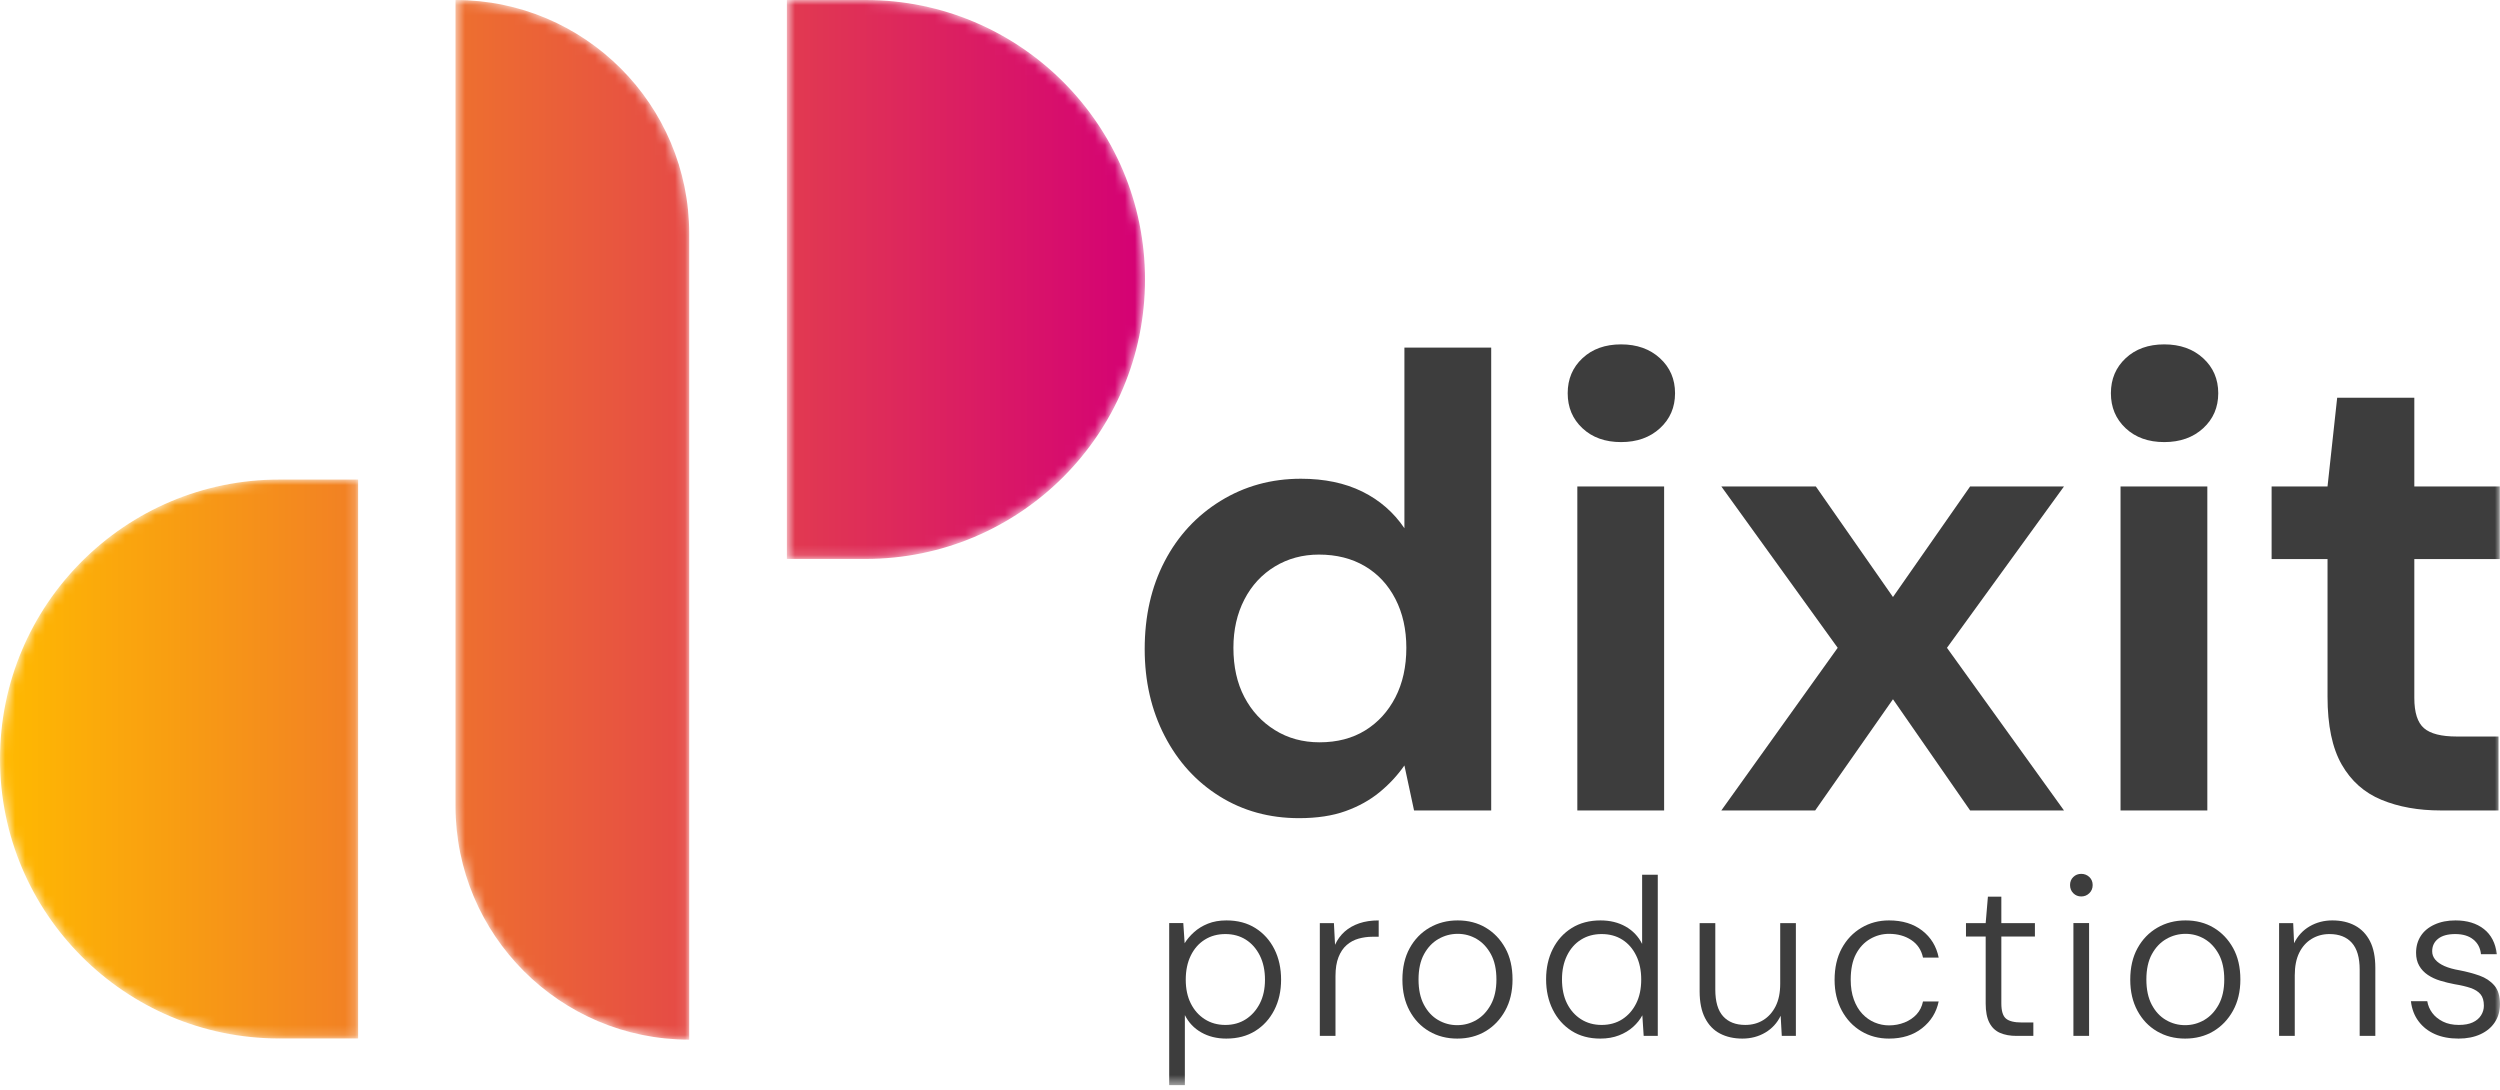
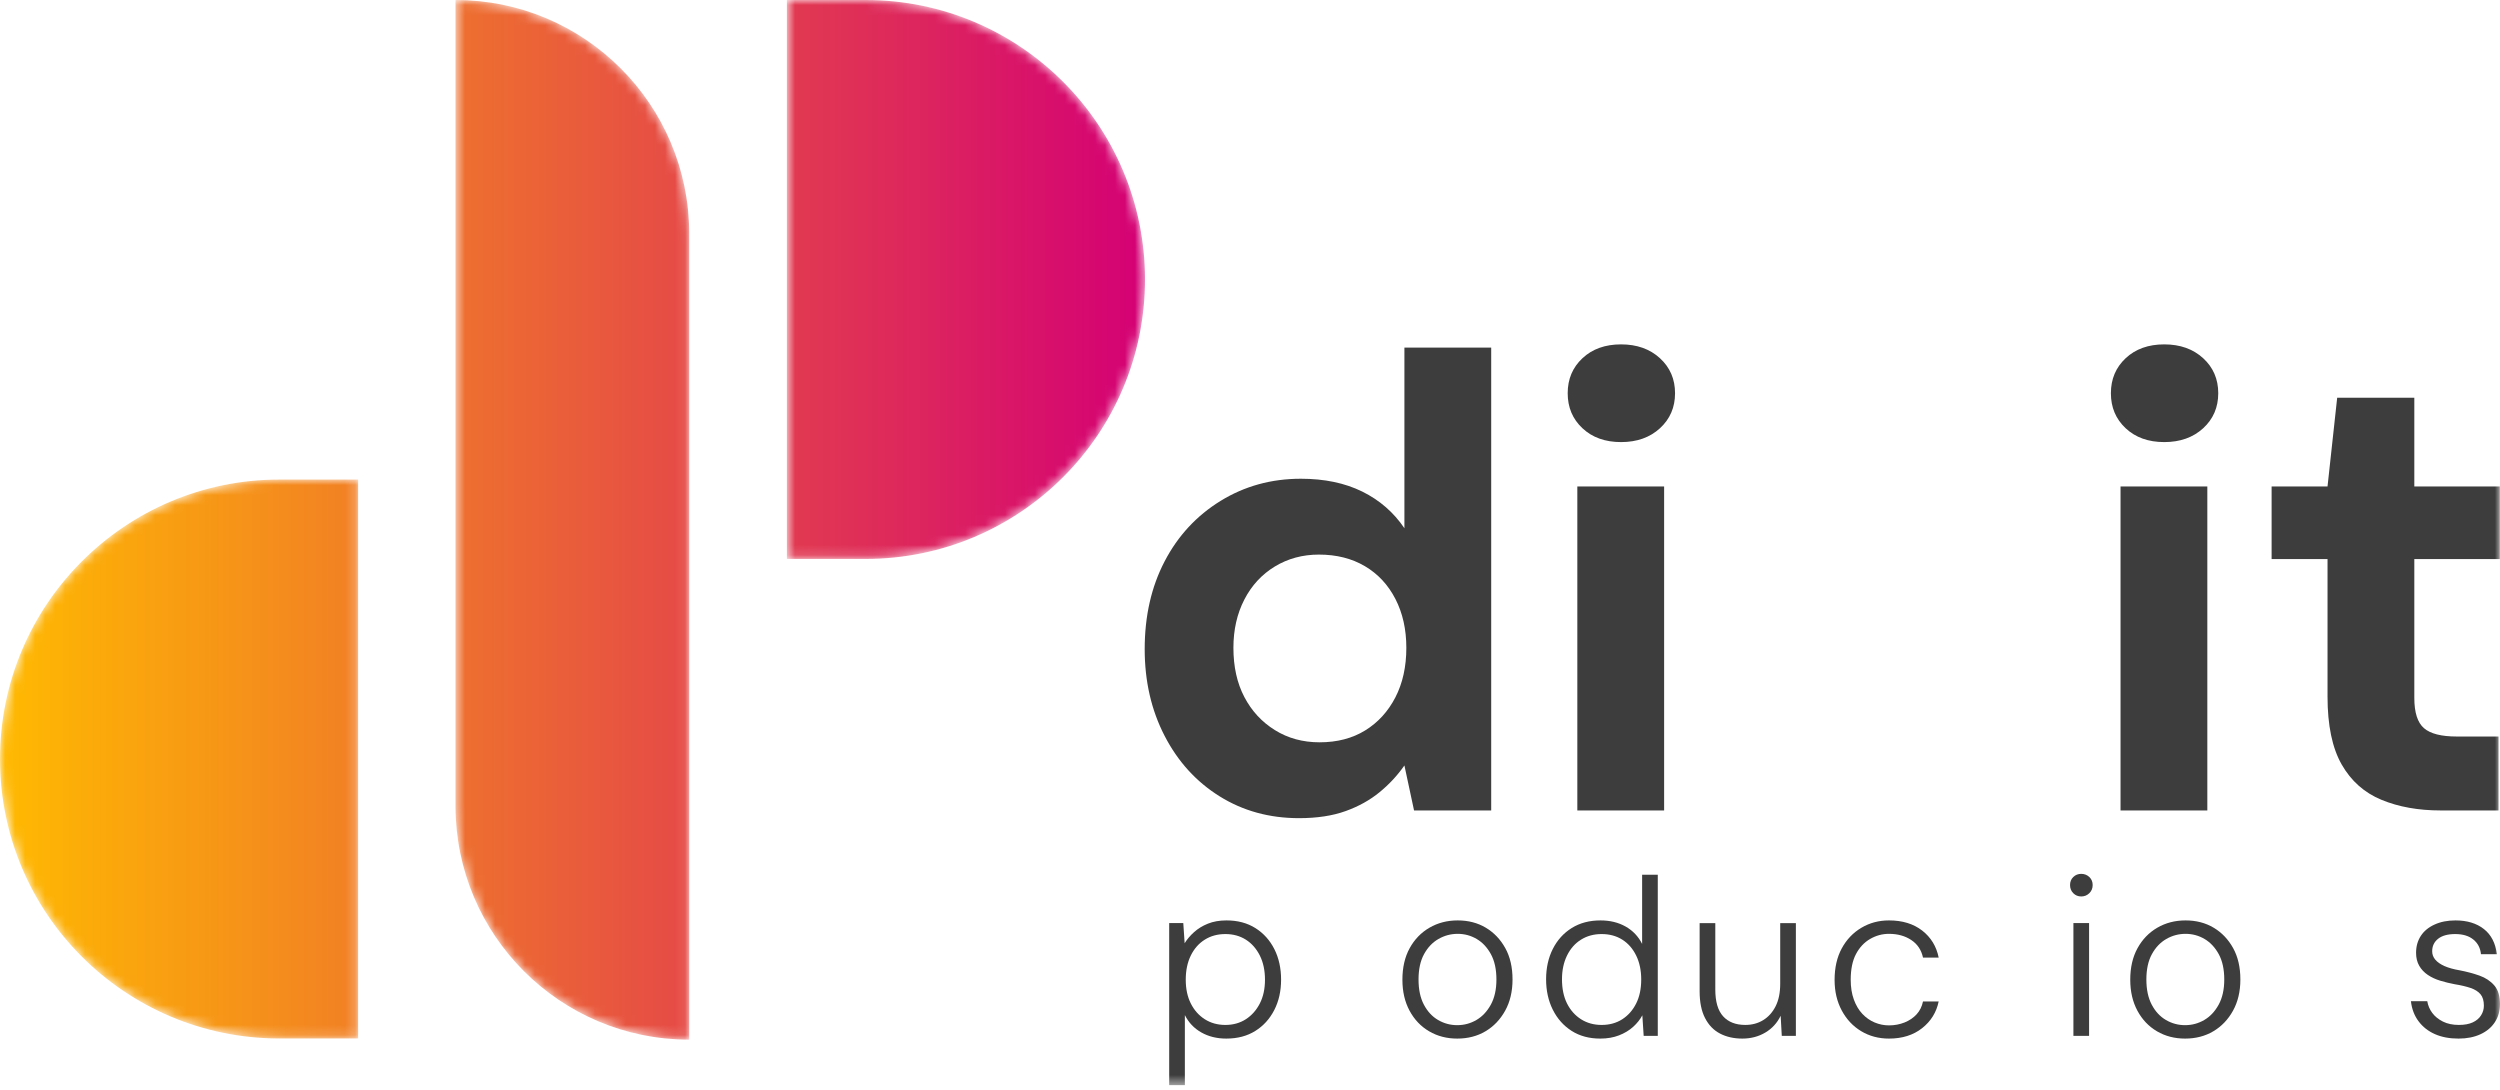
<svg xmlns="http://www.w3.org/2000/svg" xmlns:xlink="http://www.w3.org/1999/xlink" width="250px" height="109px" viewBox="0 0 250 109" version="1.1">
  <title>Group 23</title>
  <defs>
    <path d="M78.687,0 L78.687,55.894 L86.553,55.894 C101.988,55.894 114.5,43.382 114.5,27.947 L114.5,27.947 C114.5,12.512 101.988,0 86.553,0 L86.553,0 L78.687,0 Z M45.551,0 L45.551,80.596 C45.551,93.503 56.014,103.966 68.921,103.966 L68.921,103.966 L68.921,23.37 C68.921,10.463 58.458,0 45.551,0 Z M27.947,47.955 C12.513,47.955 0,60.467 0,75.902 L0,75.902 C0,91.337 12.513,103.849 27.947,103.849 L27.947,103.849 L35.813,103.849 L35.813,47.955 L27.947,47.955 Z" id="path-1" />
    <linearGradient x1="0%" y1="50%" x2="100%" y2="50%" id="linearGradient-3">
      <stop stop-color="#FFBA00" offset="0%" />
      <stop stop-color="#D40075" offset="100%" />
    </linearGradient>
    <polygon id="path-4" points="0 108.514 250 108.514 250 0 0 0" />
  </defs>
  <g id="Page-1" stroke="none" stroke-width="1" fill="none" fill-rule="evenodd">
    <g id="Artboard" transform="translate(-73, -377)">
      <g id="Group-23" transform="translate(73, 377)">
        <g id="Group-3" transform="translate(0, 0)">
          <mask id="mask-2" fill="white">
            <use xlink:href="#path-1" />
          </mask>
          <g id="Clip-2" />
          <path d="M78.687,0 L78.687,55.894 L86.553,55.894 C101.988,55.894 114.5,43.382 114.5,27.947 L114.5,27.947 C114.5,12.512 101.988,0 86.553,0 L86.553,0 L78.687,0 Z M45.551,0 L45.551,80.596 C45.551,93.503 56.014,103.966 68.921,103.966 L68.921,103.966 L68.921,23.37 C68.921,10.463 58.458,0 45.551,0 Z M27.947,47.955 C12.513,47.955 0,60.467 0,75.902 L0,75.902 C0,91.337 12.513,103.849 27.947,103.849 L27.947,103.849 L35.813,103.849 L35.813,47.955 L27.947,47.955 Z" id="Fill-1" fill="url(#linearGradient-3)" mask="url(#mask-2)" />
        </g>
        <g id="Group-22">
          <path d="M131.955,74.231 C133.712,74.231 135.234,73.835 136.519,73.042 C137.805,72.249 138.811,71.145 139.541,69.731 C140.269,68.316 140.634,66.667 140.634,64.781 C140.634,62.938 140.269,61.309 139.541,59.895 C138.811,58.48 137.794,57.388 136.487,56.616 C135.179,55.845 133.648,55.459 131.891,55.459 C130.261,55.459 128.794,55.856 127.487,56.648 C126.179,57.442 125.162,58.545 124.433,59.959 C123.704,61.374 123.341,62.981 123.341,64.781 C123.341,66.667 123.704,68.306 124.433,69.699 C125.162,71.092 126.179,72.196 127.487,73.009 C128.794,73.824 130.283,74.231 131.955,74.231 M129.898,81.816 C126.941,81.816 124.294,81.088 121.959,79.631 C119.622,78.174 117.79,76.16 116.462,73.588 C115.133,71.016 114.469,68.124 114.469,64.909 C114.469,61.609 115.133,58.685 116.462,56.134 C117.79,53.585 119.654,51.57 122.055,50.091 C124.454,48.612 127.133,47.874 130.091,47.874 C132.448,47.874 134.494,48.303 136.23,49.159 C137.966,50.017 139.369,51.238 140.441,52.823 L140.441,34.759 L149.12,34.759 L149.12,81.045 L141.405,81.045 L140.441,76.545 C139.755,77.532 138.93,78.421 137.966,79.213 C137.001,80.007 135.866,80.639 134.559,81.109 C133.251,81.581 131.698,81.816 129.898,81.816" id="Fill-4" fill="#3D3D3D" />
          <mask id="mask-5" fill="white">
            <use xlink:href="#path-4" />
          </mask>
          <g id="Clip-7" />
          <path d="M157.733,81.045 L166.412,81.045 L166.412,48.645 L157.733,48.645 L157.733,81.045 Z M162.105,44.209 C160.519,44.209 159.233,43.749 158.248,42.827 C157.261,41.905 156.769,40.738 156.769,39.323 C156.769,37.909 157.261,36.742 158.248,35.82 C159.233,34.899 160.519,34.438 162.105,34.438 C163.69,34.438 164.987,34.899 165.994,35.82 C167,36.742 167.505,37.909 167.505,39.323 C167.505,40.738 167,41.905 165.994,42.827 C164.987,43.749 163.69,44.209 162.105,44.209 L162.105,44.209 Z" id="Fill-6" fill="#3D3D3D" mask="url(#mask-5)" />
-           <polygon id="Fill-8" fill="#3D3D3D" mask="url(#mask-5)" points="172.133 81.045 183.769 64.781 172.133 48.645 181.583 48.645 189.297 59.702 197.012 48.645 206.398 48.645 194.697 64.781 206.398 81.045 197.012 81.045 189.297 69.924 181.518 81.045" />
          <path d="M212.054,81.045 L220.733,81.045 L220.733,48.645 L212.054,48.645 L212.054,81.045 Z M216.425,44.209 C214.839,44.209 213.554,43.749 212.568,42.827 C211.582,41.905 211.09,40.738 211.09,39.323 C211.09,37.909 211.582,36.742 212.568,35.82 C213.554,34.899 214.839,34.438 216.425,34.438 C218.011,34.438 219.307,34.899 220.315,35.82 C221.321,36.742 221.825,37.909 221.825,39.323 C221.825,40.738 221.321,41.905 220.315,42.827 C219.307,43.749 218.011,44.209 216.425,44.209 L216.425,44.209 Z" id="Fill-9" fill="#3D3D3D" mask="url(#mask-5)" />
          <path d="M244.068,81.045 C241.839,81.045 239.867,80.692 238.153,79.984 C236.439,79.277 235.11,78.099 234.168,76.449 C233.225,74.799 232.753,72.538 232.753,69.666 L232.753,55.909 L227.161,55.909 L227.161,48.645 L232.753,48.645 L233.718,39.773 L241.432,39.773 L241.432,48.645 L249.983,48.645 L249.983,55.909 L241.432,55.909 L241.432,69.795 C241.432,71.253 241.754,72.26 242.397,72.816 C243.039,73.374 244.132,73.652 245.675,73.652 L249.854,73.652 L249.854,81.045 L244.068,81.045 Z" id="Fill-10" fill="#3D3D3D" mask="url(#mask-5)" />
          <path d="M122.537,102.494 C123.312,102.494 123.995,102.303 124.585,101.923 C125.174,101.542 125.64,101.016 125.984,100.345 C126.327,99.674 126.498,98.882 126.498,97.972 C126.498,97.047 126.327,96.241 125.984,95.555 C125.64,94.869 125.174,94.339 124.585,93.966 C123.995,93.593 123.312,93.406 122.537,93.406 C121.76,93.406 121.074,93.593 120.478,93.966 C119.881,94.339 119.415,94.869 119.079,95.555 C118.743,96.241 118.575,97.047 118.575,97.972 C118.575,98.882 118.743,99.674 119.079,100.345 C119.415,101.016 119.881,101.542 120.478,101.923 C121.074,102.303 121.76,102.494 122.537,102.494 L122.537,102.494 Z M116.919,108.514 L116.919,92.309 L118.329,92.309 L118.464,94.324 C118.702,93.936 119.015,93.567 119.403,93.216 C119.791,92.866 120.254,92.582 120.791,92.366 C121.328,92.149 121.947,92.041 122.649,92.041 C123.768,92.041 124.734,92.299 125.547,92.813 C126.36,93.328 126.991,94.03 127.438,94.917 C127.886,95.805 128.109,96.824 128.109,97.972 C128.109,99.106 127.882,100.117 127.427,101.005 C126.972,101.893 126.338,102.591 125.525,103.097 C124.711,103.605 123.745,103.859 122.626,103.859 C121.687,103.859 120.855,103.654 120.131,103.243 C119.407,102.833 118.858,102.255 118.486,101.509 L118.486,108.514 L116.919,108.514 Z" id="Fill-11" fill="#3D3D3D" mask="url(#mask-5)" />
-           <path d="M131.982,103.59 L131.982,92.31 L133.392,92.31 L133.504,94.48 C133.742,93.959 134.063,93.518 134.466,93.16 C134.869,92.802 135.354,92.526 135.921,92.332 C136.488,92.138 137.137,92.041 137.869,92.041 L137.869,93.675 L137.242,93.675 C136.764,93.675 136.302,93.739 135.854,93.865 C135.406,93.992 135.011,94.205 134.668,94.503 C134.324,94.802 134.052,95.205 133.851,95.712 C133.649,96.219 133.549,96.853 133.549,97.614 L133.549,103.59 L131.982,103.59 Z" id="Fill-12" fill="#3D3D3D" mask="url(#mask-5)" />
          <path d="M145.725,102.516 C146.411,102.516 147.049,102.344 147.638,102.001 C148.227,101.658 148.709,101.147 149.082,100.468 C149.455,99.789 149.642,98.95 149.642,97.95 C149.642,96.935 149.458,96.092 149.093,95.421 C148.727,94.75 148.254,94.242 147.672,93.899 C147.09,93.556 146.456,93.384 145.77,93.384 C145.083,93.384 144.441,93.556 143.844,93.899 C143.247,94.242 142.766,94.75 142.401,95.421 C142.035,96.092 141.853,96.935 141.853,97.95 C141.853,98.95 142.031,99.789 142.389,100.468 C142.748,101.147 143.221,101.658 143.811,102.001 C144.4,102.344 145.038,102.516 145.725,102.516 M145.725,103.859 C144.68,103.859 143.744,103.616 142.916,103.131 C142.087,102.647 141.435,101.96 140.957,101.073 C140.479,100.185 140.241,99.151 140.241,97.973 C140.241,96.749 140.483,95.697 140.968,94.817 C141.453,93.936 142.113,93.254 142.949,92.769 C143.784,92.284 144.725,92.041 145.77,92.041 C146.828,92.041 147.765,92.284 148.578,92.769 C149.391,93.254 150.04,93.932 150.525,94.805 C151.01,95.678 151.253,96.727 151.253,97.95 C151.253,99.144 151.007,100.185 150.514,101.073 C150.022,101.96 149.365,102.647 148.545,103.131 C147.724,103.616 146.784,103.859 145.725,103.859" id="Fill-13" fill="#3D3D3D" mask="url(#mask-5)" />
          <path d="M160.16,102.494 C160.951,102.494 161.641,102.303 162.231,101.923 C162.82,101.542 163.283,101.016 163.618,100.345 C163.954,99.674 164.122,98.875 164.122,97.95 C164.122,97.04 163.954,96.241 163.618,95.555 C163.283,94.869 162.82,94.339 162.231,93.966 C161.641,93.593 160.951,93.406 160.16,93.406 C159.385,93.406 158.698,93.593 158.101,93.966 C157.504,94.339 157.038,94.869 156.702,95.555 C156.367,96.241 156.199,97.032 156.199,97.928 C156.199,98.868 156.367,99.674 156.702,100.345 C157.038,101.016 157.504,101.542 158.101,101.923 C158.698,102.303 159.385,102.494 160.16,102.494 M160.026,103.859 C158.922,103.859 157.967,103.601 157.161,103.087 C156.355,102.572 155.729,101.867 155.281,100.972 C154.833,100.076 154.61,99.061 154.61,97.928 C154.61,96.794 154.833,95.783 155.281,94.895 C155.729,94.007 156.359,93.31 157.173,92.802 C157.986,92.295 158.944,92.041 160.049,92.041 C161.003,92.041 161.842,92.247 162.567,92.657 C163.29,93.068 163.838,93.645 164.212,94.391 L164.212,87.475 L165.778,87.475 L165.778,103.59 L164.368,103.59 L164.234,101.531 C164.01,101.949 163.704,102.333 163.316,102.684 C162.928,103.035 162.458,103.318 161.906,103.534 C161.354,103.75 160.727,103.859 160.026,103.859" id="Fill-14" fill="#3D3D3D" mask="url(#mask-5)" />
          <path d="M174.238,103.859 C173.388,103.859 172.642,103.691 172,103.355 C171.358,103.02 170.859,102.501 170.501,101.799 C170.142,101.099 169.963,100.211 169.963,99.136 L169.963,92.31 L171.53,92.31 L171.53,98.957 C171.53,100.166 171.791,101.058 172.314,101.632 C172.836,102.206 173.575,102.493 174.53,102.493 C175.201,102.493 175.797,102.334 176.32,102.012 C176.842,101.692 177.256,101.229 177.562,100.625 C177.868,100.02 178.021,99.27 178.021,98.376 L178.021,92.31 L179.588,92.31 L179.588,103.59 L178.178,103.59 L178.066,101.576 C177.722,102.292 177.211,102.852 176.533,103.255 C175.854,103.657 175.089,103.859 174.238,103.859" id="Fill-15" fill="#3D3D3D" mask="url(#mask-5)" />
          <path d="M188.898,103.859 C187.869,103.859 186.943,103.613 186.122,103.12 C185.302,102.628 184.653,101.938 184.176,101.05 C183.698,100.162 183.459,99.144 183.459,97.995 C183.459,96.771 183.698,95.719 184.176,94.839 C184.653,93.959 185.306,93.272 186.134,92.78 C186.962,92.287 187.883,92.041 188.898,92.041 C190.241,92.041 191.349,92.381 192.222,93.059 C193.095,93.739 193.643,94.637 193.867,95.757 L192.3,95.757 C192.136,94.995 191.744,94.41 191.125,94 C190.506,93.589 189.763,93.384 188.898,93.384 C188.227,93.384 187.596,93.556 187.007,93.899 C186.417,94.242 185.947,94.746 185.597,95.409 C185.246,96.074 185.071,96.928 185.071,97.973 C185.071,98.719 185.175,99.379 185.384,99.953 C185.593,100.528 185.876,101.005 186.235,101.386 C186.593,101.766 187.003,102.054 187.466,102.248 C187.928,102.441 188.406,102.538 188.898,102.538 C189.45,102.538 189.969,102.441 190.454,102.248 C190.938,102.054 191.341,101.781 191.663,101.43 C191.983,101.08 192.196,100.651 192.3,100.144 L193.867,100.144 C193.643,101.233 193.091,102.124 192.211,102.818 C191.33,103.512 190.226,103.859 188.898,103.859" id="Fill-16" fill="#3D3D3D" mask="url(#mask-5)" />
-           <path d="M201.656,103.59 C201.014,103.59 200.463,103.49 200,103.288 C199.537,103.087 199.183,102.747 198.937,102.27 C198.69,101.792 198.568,101.15 198.568,100.345 L198.568,93.653 L196.598,93.653 L196.598,92.31 L198.568,92.31 L198.791,89.669 L200.134,89.669 L200.134,92.31 L203.491,92.31 L203.491,93.653 L200.134,93.653 L200.134,100.345 C200.134,101.091 200.287,101.595 200.593,101.856 C200.899,102.117 201.424,102.248 202.171,102.248 L203.335,102.248 L203.335,103.59 L201.656,103.59 Z" id="Fill-17" fill="#3D3D3D" mask="url(#mask-5)" />
          <path d="M207.341,103.59 L208.908,103.59 L208.908,92.309 L207.341,92.309 L207.341,103.59 Z M208.124,89.646 C207.811,89.646 207.546,89.539 207.33,89.322 C207.113,89.106 207.005,88.833 207.005,88.505 C207.005,88.177 207.113,87.908 207.33,87.699 C207.546,87.491 207.811,87.386 208.124,87.386 C208.438,87.386 208.706,87.491 208.93,87.699 C209.154,87.908 209.266,88.177 209.266,88.505 C209.266,88.833 209.154,89.106 208.93,89.322 C208.706,89.539 208.438,89.646 208.124,89.646 L208.124,89.646 Z" id="Fill-18" fill="#3D3D3D" mask="url(#mask-5)" />
          <path d="M218.509,102.516 C219.195,102.516 219.833,102.344 220.423,102.001 C221.012,101.658 221.493,101.147 221.866,100.468 C222.239,99.789 222.426,98.95 222.426,97.95 C222.426,96.935 222.243,96.092 221.878,95.421 C221.512,94.75 221.038,94.242 220.457,93.899 C219.875,93.556 219.24,93.384 218.554,93.384 C217.867,93.384 217.225,93.556 216.629,93.899 C216.032,94.242 215.551,94.75 215.186,95.421 C214.82,96.092 214.637,96.935 214.637,97.95 C214.637,98.95 214.816,99.789 215.174,100.468 C215.533,101.147 216.006,101.658 216.596,102.001 C217.185,102.344 217.823,102.516 218.509,102.516 M218.509,103.859 C217.464,103.859 216.528,103.616 215.7,103.131 C214.872,102.647 214.219,101.96 213.742,101.073 C213.264,100.185 213.025,99.151 213.025,97.973 C213.025,96.749 213.268,95.697 213.753,94.817 C214.238,93.936 214.898,93.254 215.734,92.769 C216.569,92.284 217.509,92.041 218.554,92.041 C219.613,92.041 220.549,92.284 221.363,92.769 C222.176,93.254 222.825,93.932 223.31,94.805 C223.795,95.678 224.037,96.727 224.037,97.95 C224.037,99.144 223.791,100.185 223.299,101.073 C222.807,101.96 222.149,102.647 221.329,103.131 C220.508,103.616 219.569,103.859 218.509,103.859" id="Fill-19" fill="#3D3D3D" mask="url(#mask-5)" />
-           <path d="M227.909,103.59 L227.909,92.31 L229.319,92.31 L229.408,94.324 C229.767,93.593 230.285,93.03 230.964,92.634 C231.643,92.239 232.4,92.041 233.236,92.041 C234.101,92.041 234.855,92.213 235.497,92.556 C236.138,92.899 236.638,93.418 236.996,94.111 C237.354,94.805 237.533,95.697 237.533,96.786 L237.533,103.59 L235.967,103.59 L235.967,96.965 C235.967,95.756 235.705,94.861 235.183,94.279 C234.661,93.698 233.915,93.406 232.945,93.406 C232.288,93.406 231.695,93.567 231.166,93.887 C230.636,94.209 230.222,94.671 229.924,95.275 C229.625,95.879 229.476,96.637 229.476,97.547 L229.476,103.59 L227.909,103.59 Z" id="Fill-20" fill="#3D3D3D" mask="url(#mask-5)" />
          <path d="M245.859,103.859 C244.949,103.859 244.158,103.709 243.487,103.411 C242.815,103.113 242.27,102.684 241.853,102.124 C241.435,101.565 241.181,100.897 241.092,100.121 L242.726,100.121 C242.8,100.554 242.968,100.946 243.229,101.296 C243.49,101.647 243.845,101.934 244.292,102.158 C244.74,102.381 245.27,102.493 245.882,102.493 C246.449,102.493 246.915,102.407 247.28,102.236 C247.646,102.064 247.922,101.83 248.109,101.531 C248.295,101.233 248.388,100.912 248.388,100.569 C248.388,100.076 248.276,99.696 248.053,99.427 C247.829,99.159 247.501,98.95 247.068,98.8 C246.635,98.652 246.098,98.525 245.456,98.42 C244.978,98.33 244.505,98.215 244.035,98.073 C243.565,97.932 243.147,97.737 242.782,97.491 C242.416,97.245 242.129,96.939 241.92,96.574 C241.711,96.208 241.607,95.779 241.607,95.286 C241.607,94.645 241.763,94.082 242.077,93.597 C242.39,93.112 242.849,92.732 243.453,92.456 C244.058,92.179 244.754,92.041 245.546,92.041 C246.71,92.041 247.657,92.329 248.388,92.903 C249.119,93.477 249.552,94.317 249.687,95.421 L248.097,95.421 C248.037,94.809 247.784,94.32 247.337,93.955 C246.889,93.589 246.285,93.406 245.524,93.406 C244.778,93.406 244.206,93.563 243.811,93.877 C243.416,94.19 243.218,94.608 243.218,95.13 C243.218,95.443 243.322,95.723 243.532,95.969 C243.74,96.215 244.046,96.428 244.449,96.607 C244.852,96.786 245.359,96.928 245.971,97.032 C246.672,97.167 247.329,97.342 247.941,97.558 C248.553,97.775 249.049,98.103 249.429,98.543 C249.81,98.983 250,99.606 250,100.412 C250,101.083 249.832,101.68 249.496,102.202 C249.161,102.725 248.679,103.131 248.053,103.422 C247.426,103.713 246.695,103.859 245.859,103.859" id="Fill-21" fill="#3D3D3D" mask="url(#mask-5)" />
        </g>
      </g>
    </g>
  </g>
</svg>